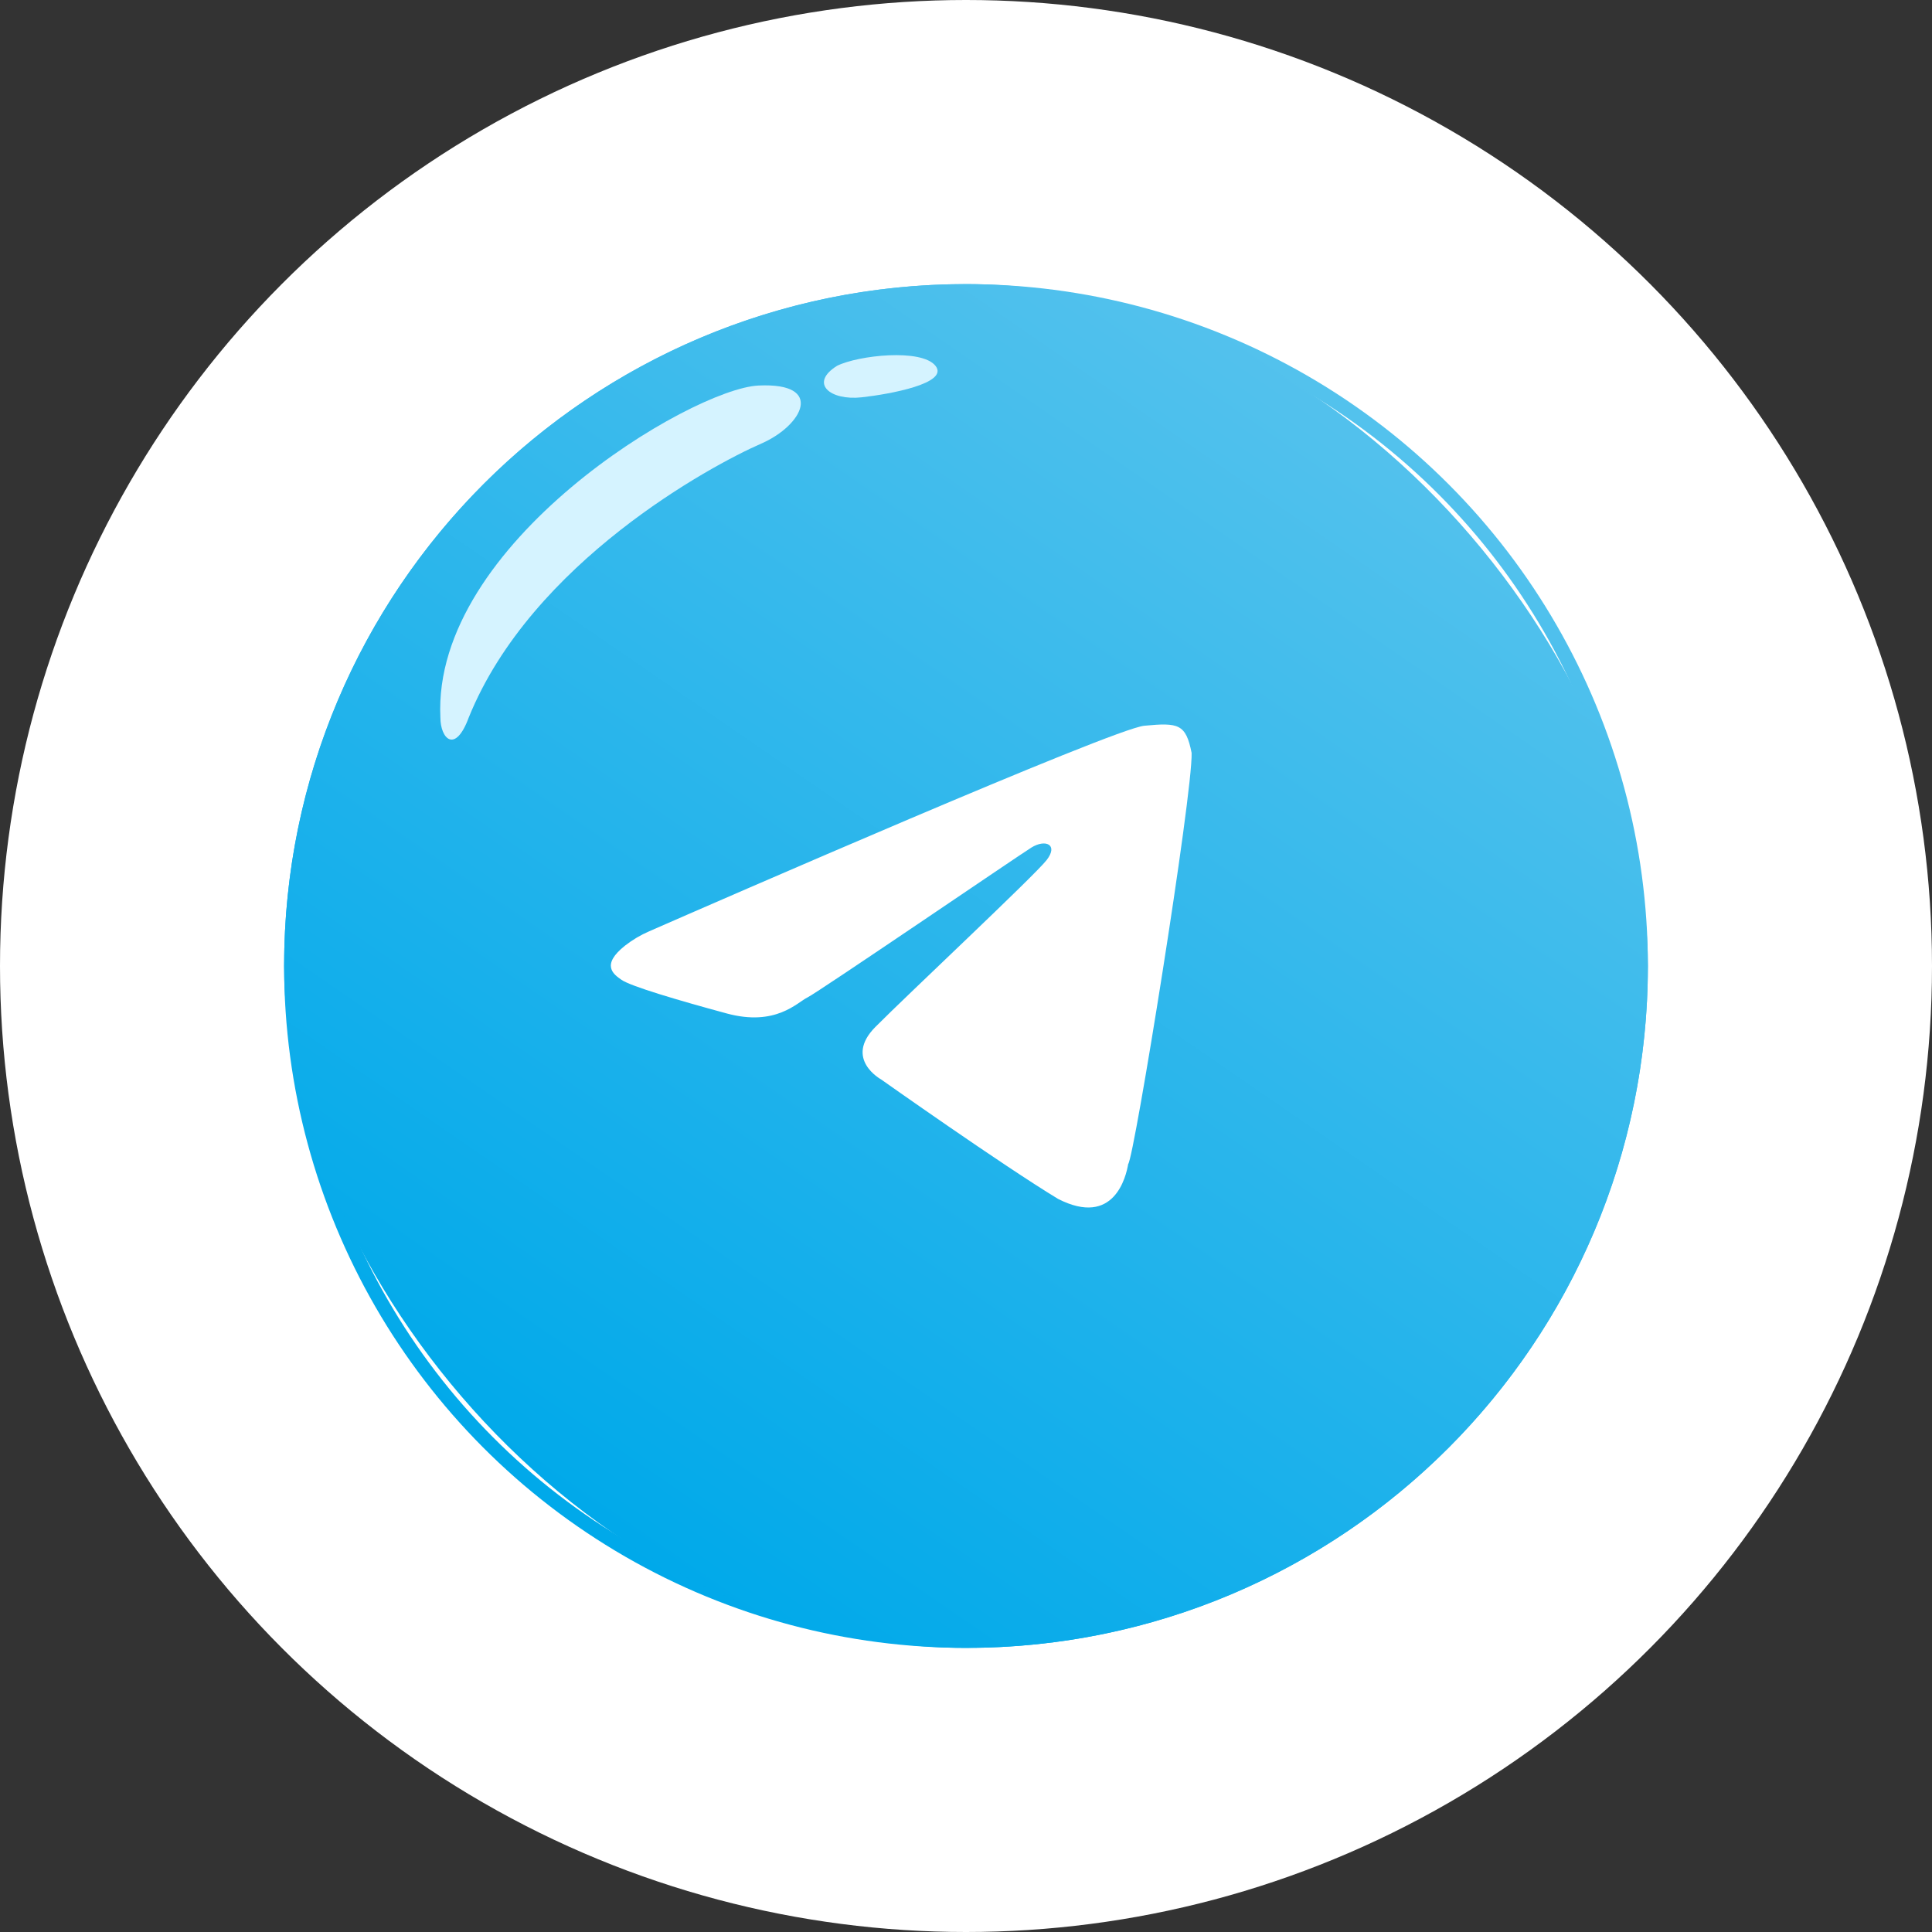
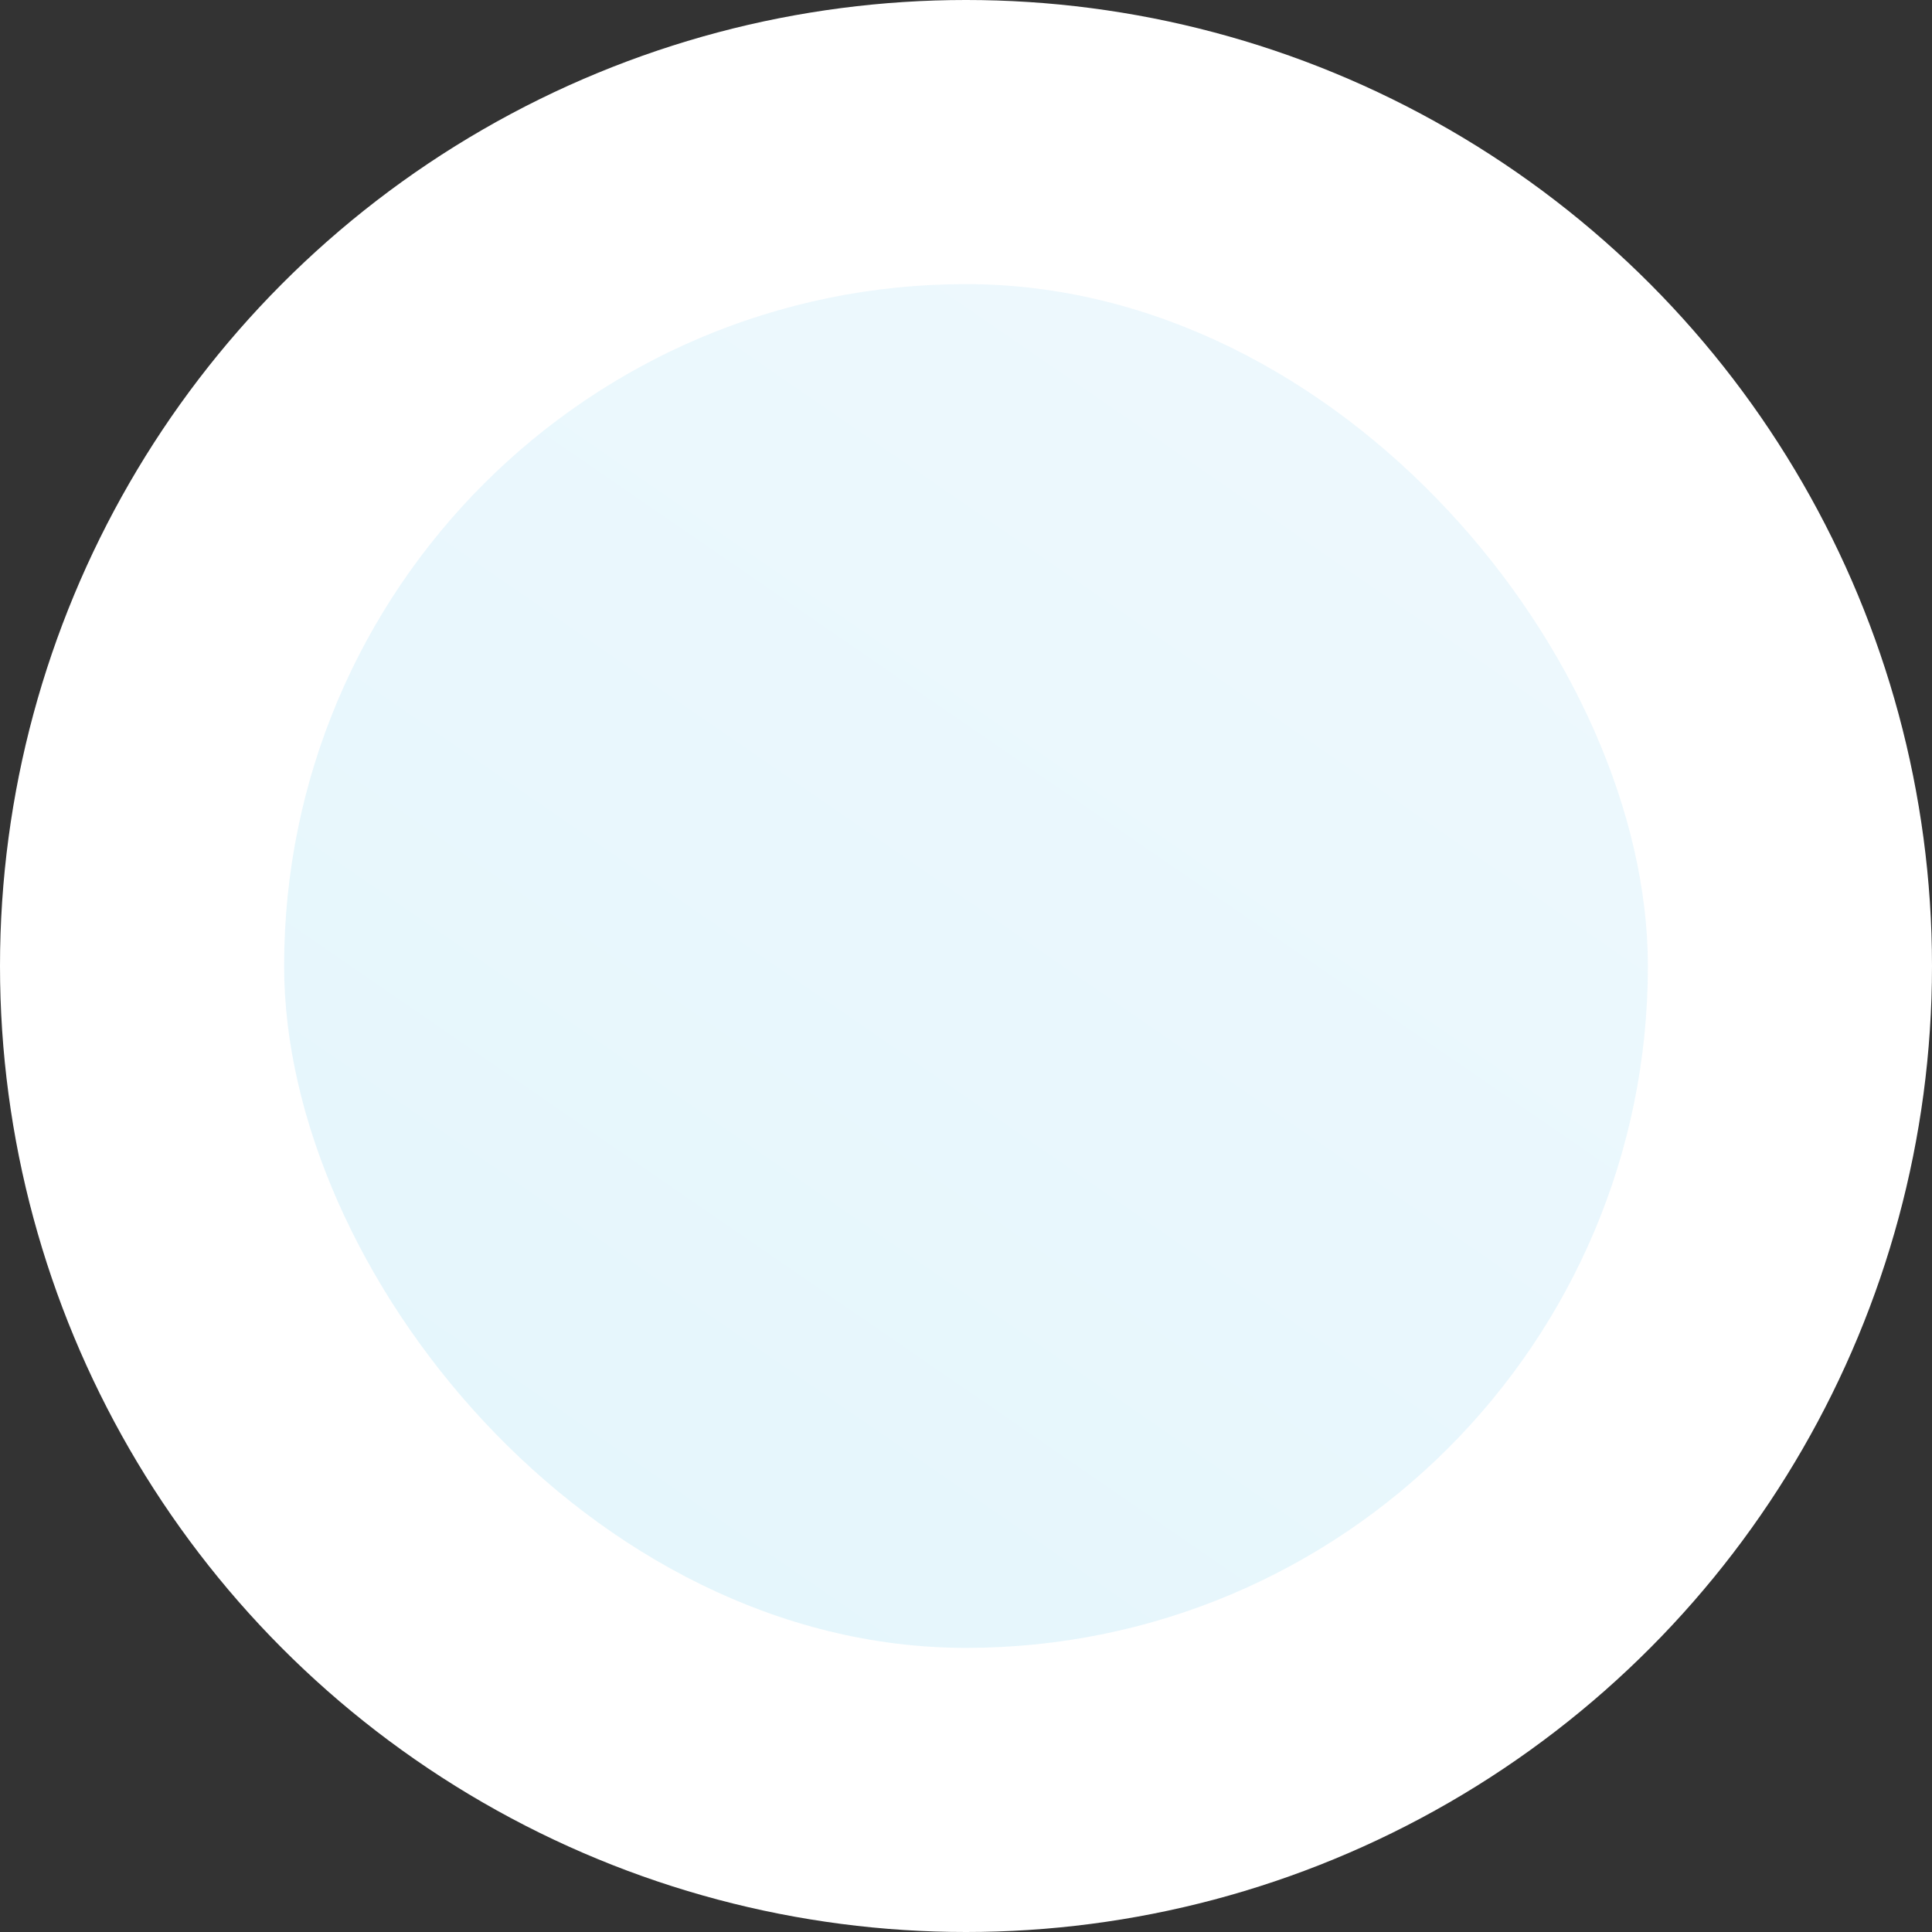
<svg xmlns="http://www.w3.org/2000/svg" width="136" height="136" viewBox="0 0 136 136" fill="none">
  <rect x="0" y="0" width="136" height="136" fill="#333333" stroke="none" />
  <circle cx="68" cy="68" r="68" fill="white" />
-   <circle cx="68" cy="68" r="47.5" stroke="url(#paint0_linear_137_714)" />
  <rect x="20" y="20" width="96" height="96" rx="48" fill="url(#paint1_linear_137_714)" fill-opacity="0.1" />
-   <rect x="20" y="20" width="96" height="96" rx="48" fill="url(#paint2_linear_137_714)" />
-   <path d="M53.391 27.139C48.688 27.362 30.417 38.234 31 50.5C31 52 32.046 53.095 33 50.5C37.418 39.59 50.067 32.76 53.585 31.227C56.511 29.952 58.093 26.915 53.391 27.139Z" fill="#D5F3FF" />
-   <path d="M65.851 25.75C64.862 24.518 60.41 25.011 58.925 25.75C56.947 26.983 58.431 28.215 60.657 27.968C62.639 27.749 66.841 26.983 65.851 25.75Z" fill="#D5F3FF" />
-   <path fill-rule="evenodd" clip-rule="evenodd" d="M44.008 66.558C44.529 66.153 45.099 65.816 45.704 65.555C50.313 63.536 78.336 51.306 80.546 51.088C82.957 50.855 83.477 50.959 83.882 53C83.97 55.839 79.841 81.514 79.417 81.94C79.273 82.801 78.439 86.416 74.479 84.394C70.523 81.997 62.023 75.984 62.023 75.984C62.023 75.984 59.383 74.546 61.622 72.29C63.86 70.034 72.836 61.631 73.68 60.539C74.523 59.448 73.586 59.05 72.604 59.662C71.623 60.274 57.571 69.861 56.84 70.214C56.11 70.568 54.614 72.277 51.156 71.34C47.698 70.403 44.409 69.429 43.751 68.975C43.183 68.583 42.274 67.93 44.008 66.558Z" fill="white" />
  <defs>
    <linearGradient id="paint0_linear_137_714" x1="97.673" y1="19.811" x2="38.618" y2="105.629" gradientUnits="userSpaceOnUse">
      <stop stop-color="#5BC4ED" />
      <stop offset="1" stop-color="#00A9EA" />
    </linearGradient>
    <linearGradient id="paint1_linear_137_714" x1="97.673" y1="19.811" x2="38.618" y2="105.629" gradientUnits="userSpaceOnUse">
      <stop stop-color="#5BC4ED" />
      <stop offset="1" stop-color="#00A9EA" />
    </linearGradient>
    <linearGradient id="paint2_linear_137_714" x1="97.673" y1="19.811" x2="38.618" y2="105.629" gradientUnits="userSpaceOnUse">
      <stop stop-color="#5BC4ED" />
      <stop offset="1" stop-color="#00A9EA" />
    </linearGradient>
  </defs>
</svg>